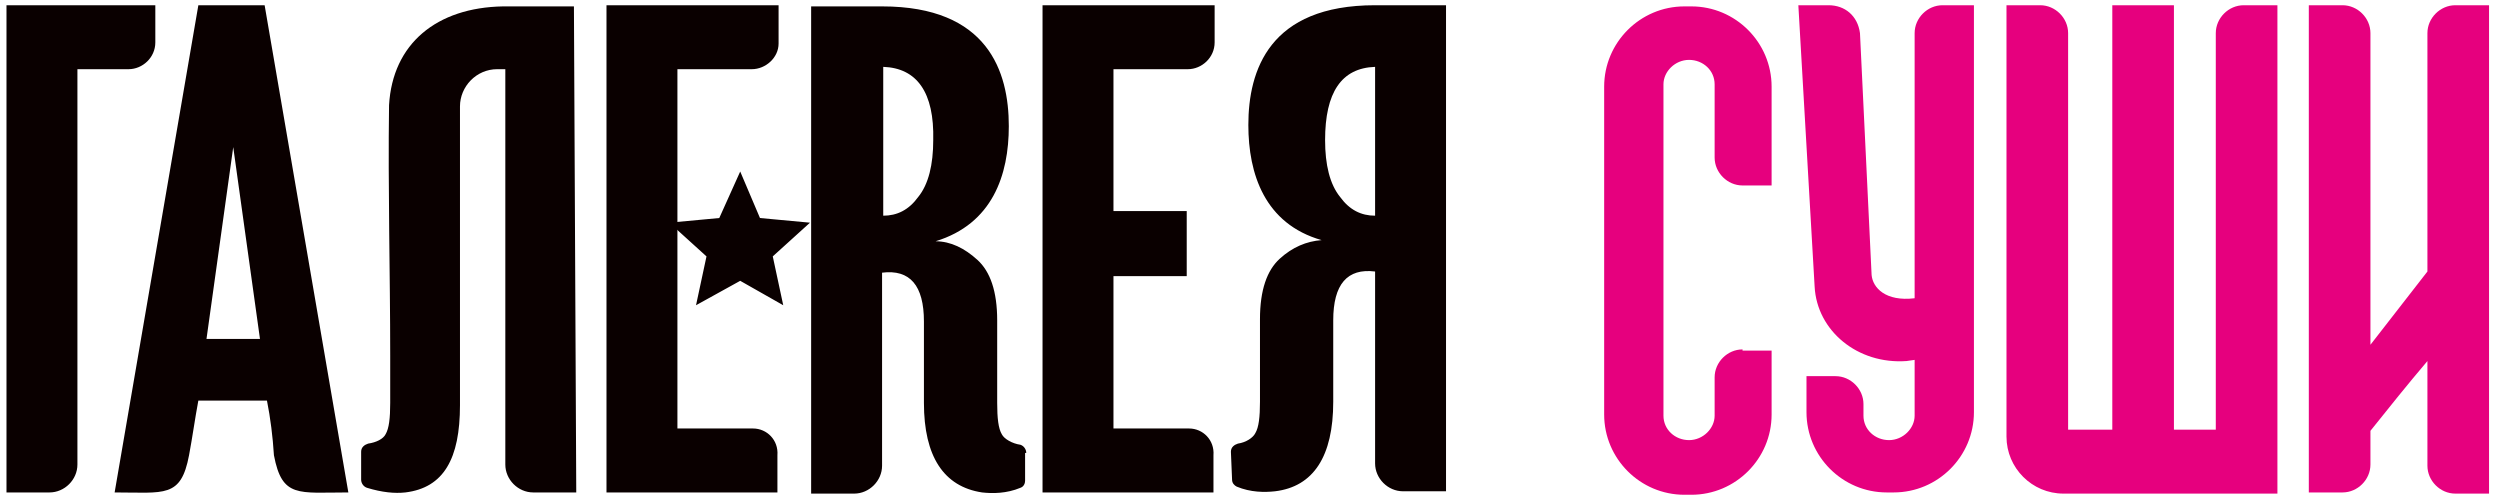
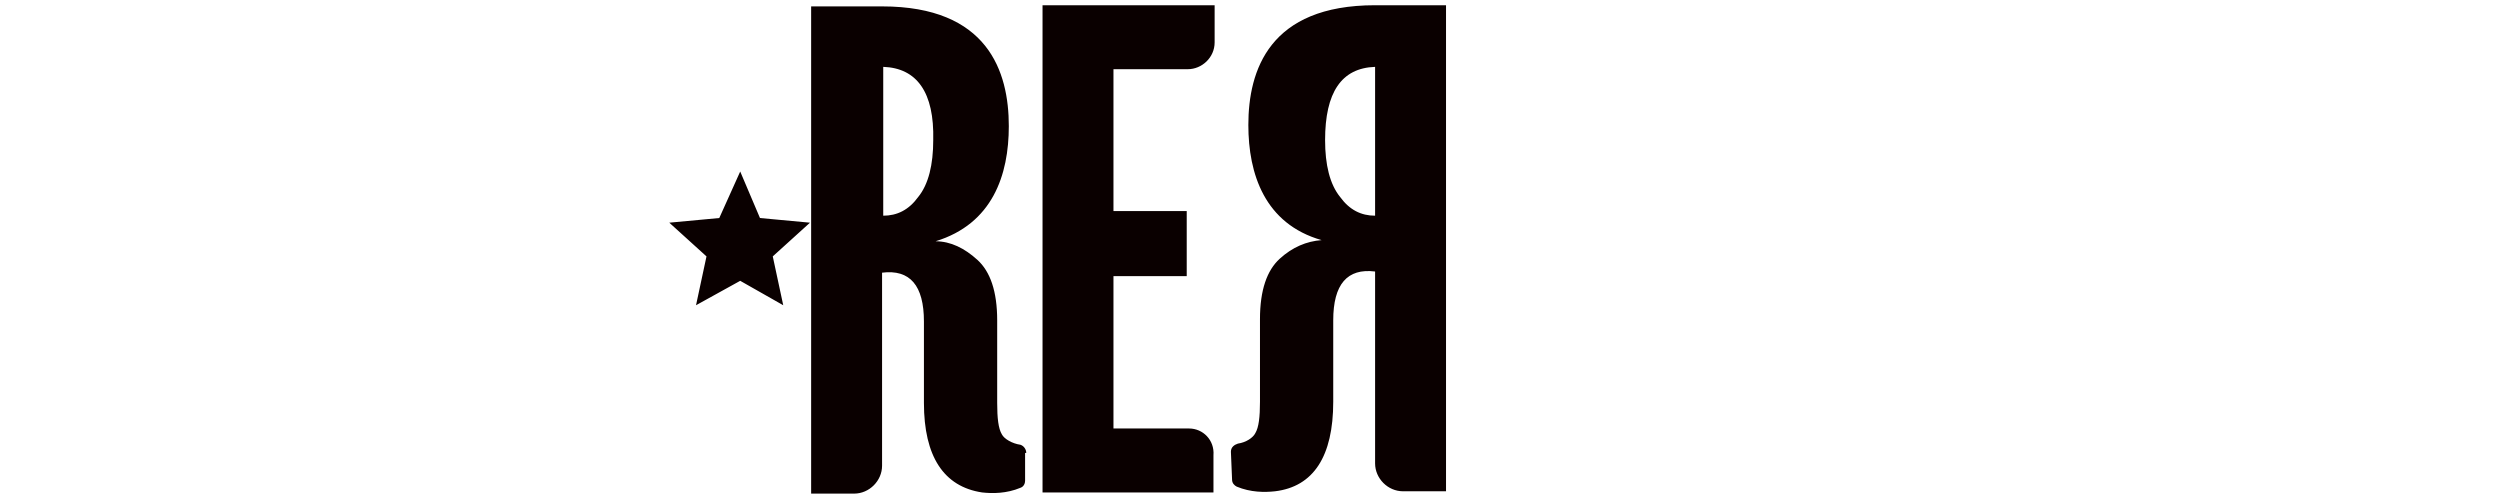
<svg xmlns="http://www.w3.org/2000/svg" width="215" height="43" viewBox="0 0 215 43" fill="none">
-   <path fill-rule="evenodd" clip-rule="evenodd" d="M6.658 0.45H0.558V42.35H4.258C5.558 42.35 6.658 41.25 6.658 39.95V5.95H11.058C12.258 5.95 13.358 4.95 13.358 3.65V0.45H6.658ZM22.958 34.45H17.058C16.758 36.05 16.558 37.55 16.258 39.15C15.558 42.85 14.158 42.35 9.858 42.35L17.058 0.45H22.758L29.958 42.35C25.658 42.35 24.258 42.85 23.558 39.15C23.458 37.55 23.258 35.95 22.958 34.45ZM20.058 12.65L17.758 29.15H22.358L20.058 12.65ZM49.358 0.55H43.258C37.558 0.65 33.758 3.75 33.458 9.05C33.358 16.25 33.558 23.55 33.558 30.55V34.65C33.558 35.95 33.458 36.85 33.158 37.35C32.958 37.75 32.358 38.05 31.658 38.15C31.358 38.25 31.058 38.45 31.058 38.85V41.25C31.058 41.55 31.258 41.85 31.558 41.95C32.858 42.35 33.958 42.45 34.858 42.35C38.158 41.95 39.558 39.45 39.558 34.85V9.15C39.558 7.45 40.958 5.95 42.758 5.95H43.458V39.95C43.458 41.25 44.558 42.35 45.858 42.35H49.558L49.358 0.55ZM64.758 36.85H58.258V5.95H64.658C65.858 5.95 66.958 4.95 66.958 3.75V0.45H52.158V42.35H66.858V39.15C66.958 37.85 65.958 36.85 64.758 36.85Z" fill="#0A0000" />
  <path fill-rule="evenodd" clip-rule="evenodd" d="M63.658 14.75L65.358 18.75L69.658 19.15L66.458 22.05L67.358 26.25L63.658 24.15L59.858 26.25L60.758 22.05L57.558 19.15L61.858 18.75L63.658 14.75ZM88.258 38.95C88.258 38.65 88.058 38.35 87.758 38.25C87.058 38.15 86.358 37.75 86.158 37.35C85.858 36.85 85.758 35.95 85.758 34.65V27.55C85.758 25.05 85.158 23.35 84.058 22.35C82.958 21.35 81.758 20.75 80.458 20.75C85.358 19.25 86.758 15.05 86.758 10.85C86.758 6.15 84.958 0.55 75.858 0.55H69.758V42.45H73.458C74.758 42.45 75.858 41.35 75.858 40.05V23.45C78.258 23.15 79.458 24.55 79.458 27.65V34.65C79.458 39.25 81.158 41.85 84.458 42.35C85.358 42.45 86.558 42.45 87.758 41.95C88.058 41.85 88.158 41.55 88.158 41.35V38.95H88.258ZM78.958 16.95C78.158 18.05 77.158 18.55 75.958 18.55V5.75C78.858 5.85 80.358 7.95 80.258 12.05C80.258 14.15 79.858 15.85 78.958 16.95ZM102.258 36.85H95.758V23.75H102.058V18.15H95.758V5.95H102.158C103.358 5.95 104.458 4.95 104.458 3.65V0.45H89.658V42.35H104.358V39.15C104.458 37.85 103.458 36.85 102.258 36.85ZM105.958 41.25C105.958 41.55 106.158 41.75 106.358 41.85C107.558 42.35 108.758 42.35 109.658 42.25C112.958 41.85 114.658 39.25 114.658 34.55V27.55C114.658 24.45 115.858 23.05 118.258 23.35V39.85C118.258 41.15 119.358 42.25 120.658 42.25H124.358V0.45H118.258C109.158 0.45 107.358 6.05 107.358 10.75C107.358 14.95 108.758 19.25 113.658 20.65C112.358 20.75 111.158 21.25 110.058 22.25C108.958 23.25 108.358 24.95 108.358 27.45V34.55C108.358 35.85 108.258 36.75 107.958 37.25C107.758 37.65 107.158 38.05 106.458 38.15C106.158 38.25 105.858 38.45 105.858 38.85L105.958 41.25ZM113.958 12.05C113.958 7.95 115.358 5.85 118.258 5.75V18.55C117.058 18.55 116.058 18.05 115.258 16.95C114.358 15.85 113.958 14.15 113.958 12.05Z" fill="#0A0000" />
-   <path fill-rule="evenodd" clip-rule="evenodd" d="M149.858 30.05C148.558 30.05 147.458 31.15 147.458 32.45V35.75C147.458 36.85 146.458 37.85 145.258 37.85C144.058 37.85 143.058 36.95 143.058 35.75V7.25C143.058 6.15 144.058 5.15 145.258 5.15C146.458 5.15 147.458 6.05 147.458 7.25V13.55C147.458 14.85 148.558 15.95 149.858 15.95H152.358V7.45C152.358 3.65 149.258 0.55 145.458 0.55H144.858C141.058 0.55 137.958 3.65 137.958 7.45V35.65C137.958 39.45 141.058 42.55 144.858 42.55H145.458C149.258 42.55 152.358 39.45 152.358 35.65V30.15H149.858V30.05ZM167.058 0.45C165.758 0.45 164.658 1.55 164.658 2.85V25.65C162.158 25.95 161.058 24.75 160.958 23.65L159.958 2.85C159.758 1.35 158.658 0.45 157.258 0.45H154.658L156.058 24.65C156.258 28.45 159.758 31.35 163.958 31.05L164.658 30.95V35.75C164.658 36.85 163.658 37.85 162.458 37.85C161.258 37.85 160.258 36.95 160.258 35.75V34.75C160.258 33.45 159.158 32.35 157.858 32.35H155.358V35.45C155.358 39.25 158.458 42.35 162.258 42.35H162.858C166.658 42.35 169.758 39.25 169.758 35.45V0.45H167.058ZM172.558 37.55C172.558 40.25 174.758 42.45 177.458 42.45H195.858V0.45H192.958C191.658 0.45 190.558 1.55 190.558 2.85V36.95H186.958V0.45H181.658V36.95H177.858V2.85C177.858 1.55 176.758 0.45 175.458 0.45H172.558V37.55Z" fill="#E6007E" />
-   <path d="M211.158 0.45C209.858 0.45 208.758 1.55 208.758 2.85V23.35L203.858 29.65V2.85C203.858 1.55 202.758 0.45 201.458 0.45H198.558V42.35H201.458C202.758 42.35 203.858 41.25 203.858 39.95V37.05C205.458 35.05 207.058 33.05 208.758 31.05V40.05C208.758 41.35 209.858 42.45 211.158 42.45H214.058V0.45H211.158Z" fill="#E6007E" />
</svg>